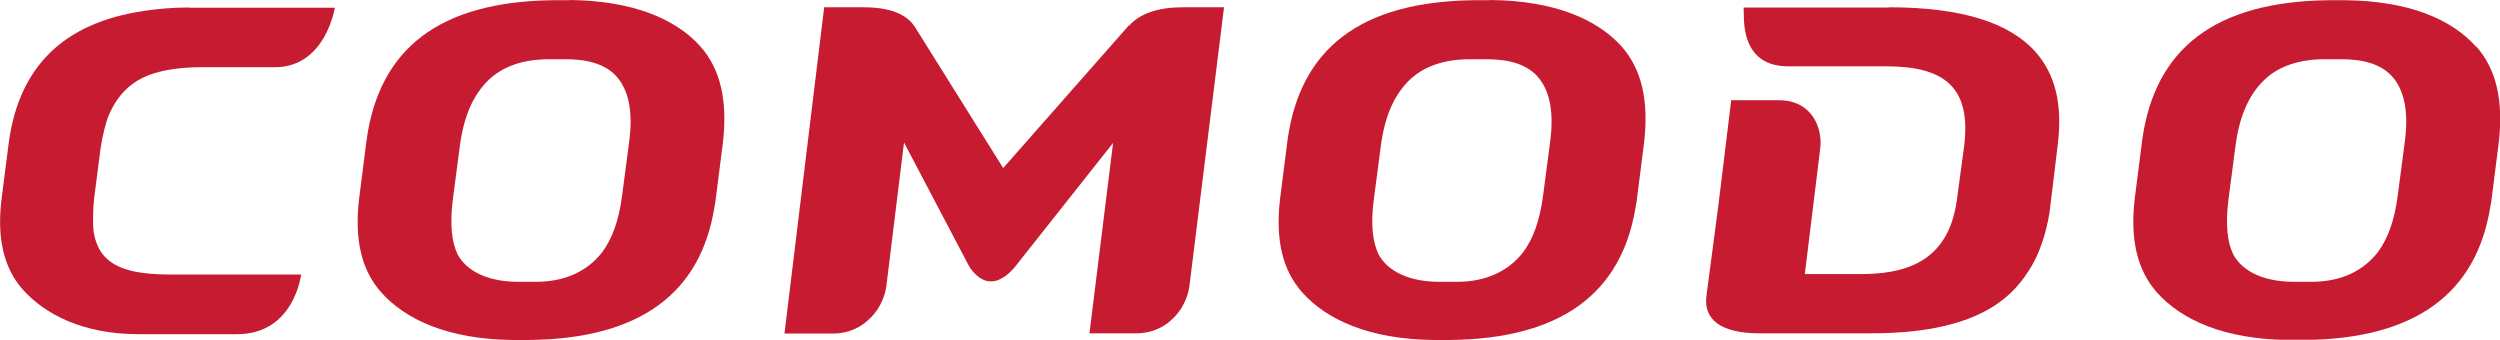
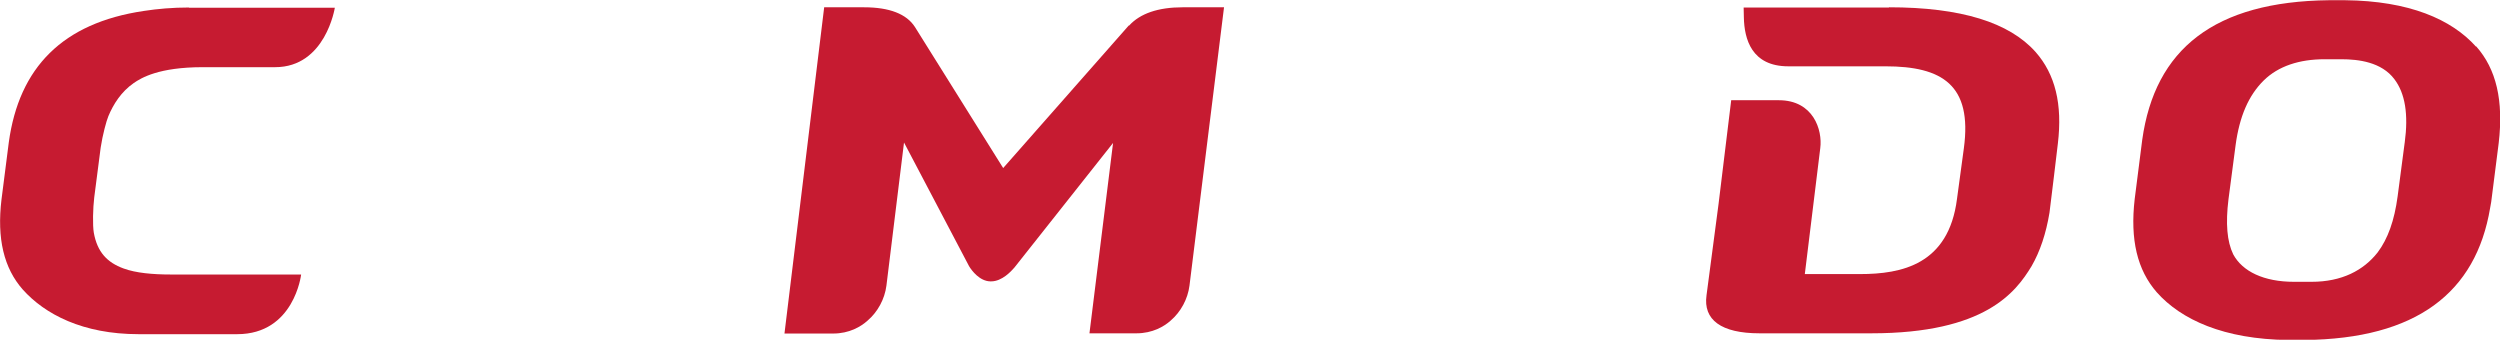
<svg xmlns="http://www.w3.org/2000/svg" viewBox="0 0 116.48 15.83">
  <g fill="#c61b31">
    <path d="m88.01.35h-6.77s.01.46.01.46c.02 1.01.36 2.28 2.07 2.28h4.53c2.64 0 4.05.87 3.65 3.82l-.32 2.36c-.39 3.06-2.58 3.5-4.52 3.5h-2.57l.72-5.87c.11-.84-.32-2.23-1.93-2.23h-2.22l-.59 4.84-.56 4.25c-.16 1.14.68 1.77 2.47 1.77h5.21c5.3 0 6.73-1.92 7.46-3.12.4-.69.68-1.53.84-2.5.03-.19.39-3.22.39-3.22.22-1.83-.12-3.23-1.04-4.27-1.22-1.37-3.46-2.08-6.83-2.08" />
-     <path d="m29.31 6.64-.33 2.51c-.15 1.12-.45 1.97-.93 2.61-.66.84-1.67 1.37-3.08 1.37h-.82c-1.4 0-2.4-.48-2.83-1.28-.29-.6-.36-1.44-.22-2.57l.33-2.51c.18-1.35.61-2.33 1.31-3.02.68-.67 1.66-.99 2.84-.99h.77c.81 0 1.88.13 2.48.93.5.66.66 1.63.48 2.96m-2.78-6.64h-.75c-5.33.06-8.11 2.27-8.7 6.51l-.35 2.75c-.22 1.9.11 3.31 1.03 4.35 1.13 1.27 3.12 2.19 6.13 2.22h.75c5.21-.05 7.99-2.2 8.64-6.15l.05-.28.35-2.75c.23-1.97-.11-3.44-1.05-4.5-1.14-1.27-3.12-2.13-6.1-2.16" />
    <path d="m112.04 6.64-.33 2.51c-.15 1.12-.45 1.97-.93 2.61-.66.84-1.67 1.37-3.08 1.37h-.82c-1.4 0-2.4-.48-2.83-1.28-.29-.6-.36-1.44-.22-2.57l.33-2.51c.18-1.35.61-2.33 1.31-3.02.68-.67 1.66-.99 2.84-.99h.77c.81 0 1.88.13 2.48.93.5.66.66 1.63.48 2.96m3.32-4.48c-1.14-1.27-3.11-2.13-6.1-2.16h-.75c-5.33.06-8.11 2.27-8.7 6.51l-.35 2.75c-.22 1.9.12 3.31 1.03 4.35 1.13 1.27 3.12 2.19 6.13 2.22h.75c5.21-.05 7.99-2.2 8.65-6.15l.05-.28.35-2.75c.23-1.97-.11-3.44-1.05-4.5" />
-     <path d="m72.22 6.64-.33 2.51c-.15 1.12-.45 1.97-.93 2.61-.66.84-1.67 1.37-3.08 1.37h-.82c-1.39 0-2.4-.48-2.83-1.28-.29-.6-.37-1.44-.22-2.57l.33-2.51c.18-1.35.61-2.33 1.31-3.02.68-.67 1.66-.99 2.84-.99h.77c.81 0 1.88.13 2.48.93.5.66.66 1.63.48 2.96m-2.78-6.64h-.75c-5.33.06-8.11 2.27-8.7 6.51l-.35 2.75c-.22 1.9.11 3.31 1.03 4.35 1.13 1.27 3.12 2.19 6.13 2.22h.75c5.21-.05 7.99-2.2 8.65-6.15l.05-.28.35-2.75c.23-1.97-.11-3.44-1.05-4.5-1.15-1.27-3.13-2.13-6.11-2.16" />
    <path d="m52.59 1.19-5.85 6.64-4.11-6.57c-.39-.61-1.19-.92-2.37-.92h-1.86l-1.85 15.2h2.27c.75 0 1.29-.32 1.6-.6.48-.41.8-1.01.88-1.63l.82-6.67 3.03 5.76c.13.22.5.7.99.71h.04c.51 0 .94-.48 1.08-.64l4.6-5.81-1.1 8.87h2.19c.75 0 1.29-.32 1.59-.59.48-.41.8-1.01.88-1.63l1.61-12.97h-1.93c-1.14 0-1.98.29-2.49.85" />
    <path d="m8.8.35c-.76 0-1.45.06-2.1.16-3.78.56-5.81 2.63-6.29 6.12l-.34 2.66c-.22 1.83.11 3.2.99 4.2 1.03 1.15 2.79 2.08 5.4 2.08h4.59c2.66 0 2.98-2.78 2.98-2.78h-6.08c-.83 0-1.62-.07-2.19-.28-.77-.28-1.23-.77-1.39-1.67-.06-.35-.04-1.14.02-1.64l.3-2.32c.09-.6.27-1.26.36-1.47.23-.55.59-1.13 1.18-1.54.35-.24 1.16-.74 3.22-.74h3.37c2.35 0 2.78-2.77 2.78-2.77h-6.79z" />
  </g>
</svg>